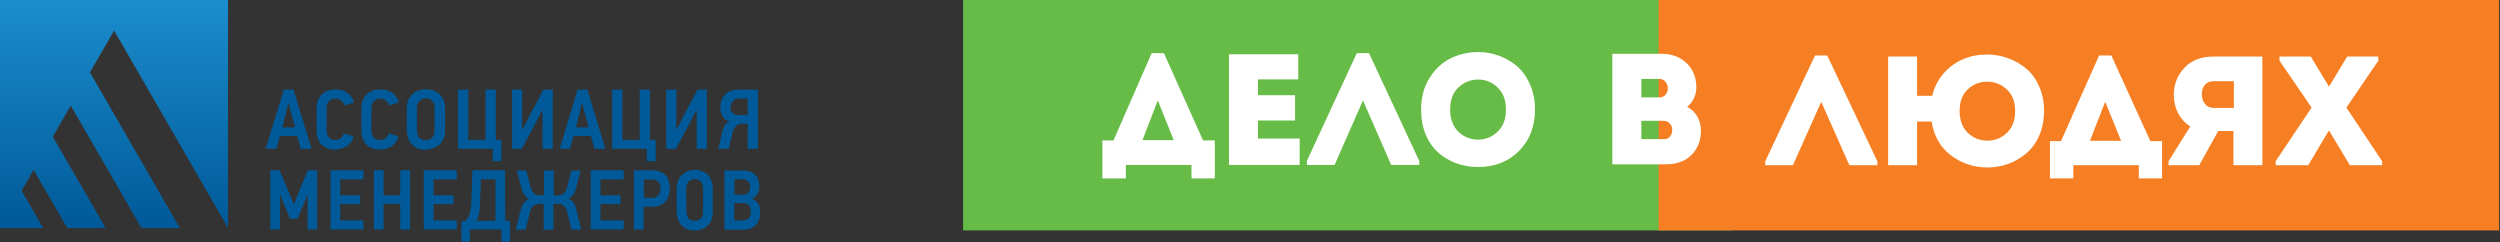
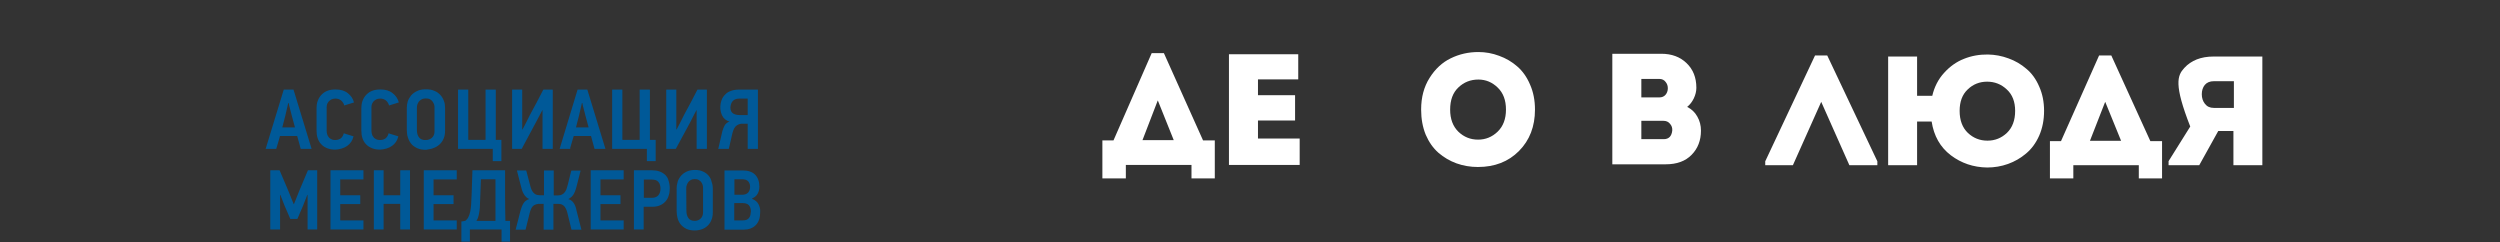
<svg xmlns="http://www.w3.org/2000/svg" width="1856" height="180" viewBox="0 0 1856 180" fill="none">
  <rect x="0" y="0" width="1856" height="180" fill="#333333" stroke="none" />
-   <rect x="715" width="570.17" height="171.051" fill="#66BC46" />
-   <rect x="1231.32" width="624.019" height="171.051" fill="#F57F22" />
  <path d="M1352.07 75.614L1331.05 122.631H1310.51V119.75L1347.49 41.158H1356.53L1393.75 119.75V122.631H1372.97L1352.07 75.614Z" fill="white" />
  <path d="M1517.52 82.298C1517.52 89.058 1516.31 95.204 1513.88 100.736C1511.46 106.19 1508.21 110.608 1504.14 113.988C1500.15 117.368 1495.69 119.942 1490.76 121.709C1485.82 123.476 1480.66 124.359 1475.26 124.359C1465.08 124.206 1456.08 121.171 1448.26 115.255C1440.43 109.263 1435.69 100.928 1434.05 90.249H1423.25V122.631H1401.76V41.965H1423.25V71.12H1434.52C1436.08 64.436 1439.02 58.751 1443.32 54.065C1447.63 49.302 1452.52 45.844 1458 43.693C1463.56 41.465 1469.47 40.39 1475.73 40.467C1481.05 40.544 1486.18 41.504 1491.11 43.348C1496.04 45.115 1500.46 47.688 1504.37 51.069C1508.37 54.372 1511.54 58.751 1513.88 64.206C1516.31 69.583 1517.52 75.614 1517.52 82.298ZM1454.83 82.298C1454.83 89.289 1456.87 94.743 1460.94 98.661C1465.01 102.503 1469.86 104.423 1475.49 104.423C1481.05 104.423 1485.86 102.503 1489.93 98.661C1494 94.743 1496.04 89.289 1496.04 82.298C1496.04 75.46 1493.96 70.159 1489.82 66.395C1485.75 62.554 1480.89 60.633 1475.26 60.633C1469.62 60.633 1464.81 62.554 1460.82 66.395C1456.83 70.159 1454.83 75.46 1454.83 82.298Z" fill="white" />
  <path d="M1539.24 122.631V132.426H1521.87V104.769H1530.09L1558.38 41.158H1567.42L1596.42 104.769H1605.11V132.426H1587.85V122.631H1539.24ZM1562.84 75.729L1551.57 104.538H1574.7L1562.96 75.729H1562.84Z" fill="white" />
-   <path d="M1609.95 119.634L1626.04 93.937C1618.05 88.559 1613.98 80.723 1613.83 70.428C1613.83 62.746 1616.41 56.1 1621.58 50.492C1626.74 44.807 1634.02 41.965 1643.41 41.965H1679.57V122.631H1658.09V97.278H1646.82L1632.73 122.631H1609.95V119.634ZM1643.53 80.108H1658.44V60.288H1643.53C1640.63 60.288 1638.4 61.209 1636.84 63.053C1635.35 64.897 1634.61 67.202 1634.61 69.967C1634.61 72.733 1635.39 75.115 1636.96 77.112C1638.52 79.109 1640.71 80.108 1643.53 80.108Z" fill="white" />
-   <path d="M1728.8 63.975H1729.27L1742.54 41.965H1765.67V45.076L1741.95 79.878L1768.48 119.634V122.631H1744.53L1729.39 97.394H1728.68L1713.66 122.631H1689.47V119.634L1716.12 79.878L1692.29 45.076V41.965H1715.53L1728.8 63.975Z" fill="white" />
+   <path d="M1609.95 119.634L1626.04 93.937C1613.83 62.746 1616.41 56.1 1621.58 50.492C1626.74 44.807 1634.02 41.965 1643.41 41.965H1679.57V122.631H1658.09V97.278H1646.82L1632.73 122.631H1609.95V119.634ZM1643.53 80.108H1658.44V60.288H1643.53C1640.63 60.288 1638.4 61.209 1636.84 63.053C1635.35 64.897 1634.61 67.202 1634.61 69.967C1634.61 72.733 1635.39 75.115 1636.96 77.112C1638.52 79.109 1640.71 80.108 1643.53 80.108Z" fill="white" />
  <path d="M835.827 122.451V132.43H818.405V104.254H826.645L855.015 39.449H864.079L893.155 104.254H901.866V132.43H884.562V122.451H835.827ZM859.488 74.669L848.187 104.019H871.378L859.606 74.669H859.488Z" fill="white" />
  <path d="M963.818 40.271V58.938H933.918V70.677H961.464V89.461H933.918V102.845H964.877V122.451H912.376V40.271H963.818Z" fill="white" />
-   <path d="M1011.88 74.552L990.806 122.451H970.206V119.516L1007.29 39.449H1016.35L1053.67 119.516V122.451H1032.83L1011.88 74.552Z" fill="white" />
  <path d="M1139.57 81.361C1139.57 93.883 1135.61 104.136 1127.68 112.119C1119.83 120.024 1109.67 123.977 1097.19 123.977C1091.62 123.977 1086.32 123.077 1081.3 121.277C1076.36 119.477 1071.88 116.855 1067.88 113.411C1063.96 109.967 1060.82 105.506 1058.46 100.027C1056.19 94.47 1055.05 88.248 1055.05 81.361C1055.05 72.282 1057.13 64.455 1061.29 57.881C1065.45 51.228 1070.67 46.376 1076.95 43.323C1083.3 40.193 1090.17 38.627 1097.55 38.627C1102.88 38.627 1108.02 39.567 1112.97 41.445C1117.99 43.245 1122.46 45.867 1126.39 49.311C1130.39 52.755 1133.57 57.255 1135.92 62.812C1138.35 68.29 1139.57 74.473 1139.57 81.361ZM1076.59 81.361C1076.59 88.326 1078.63 93.805 1082.71 97.797C1086.8 101.71 1091.66 103.667 1097.31 103.667C1102.88 103.667 1107.71 101.71 1111.79 97.797C1115.95 93.805 1118.03 88.326 1118.03 81.361C1118.03 74.395 1115.99 68.956 1111.91 65.042C1107.83 61.051 1103.04 59.055 1097.55 59.055C1091.74 59.055 1086.8 61.012 1082.71 64.925C1078.63 68.76 1076.59 74.239 1076.59 81.361Z" fill="white" />
  <path d="M1259.38 65.16C1259.38 67.743 1258.75 70.364 1257.49 73.025C1256.24 75.608 1254.59 77.722 1252.55 79.365C1255.85 81.009 1258.36 83.396 1260.08 86.526C1261.89 89.657 1262.79 93.14 1262.79 96.975C1262.79 104.254 1260.48 110.241 1255.85 114.937C1251.29 119.633 1244.9 121.981 1236.66 121.981H1196.99V39.919H1233.36C1241.05 39.919 1247.29 42.228 1252.08 46.845C1256.94 51.463 1259.38 57.568 1259.38 65.16ZM1231.83 58.585H1218.53V72.321H1231.83C1233.79 72.321 1235.32 71.695 1236.42 70.443C1237.52 69.19 1238.11 67.664 1238.19 65.864C1238.27 63.907 1237.72 62.225 1236.54 60.816C1235.44 59.329 1233.87 58.585 1231.83 58.585ZM1235.01 89.696H1218.53V103.315H1235.13C1238.89 103.315 1241.01 101.201 1241.48 96.975C1241.64 95.018 1241.09 93.336 1239.84 91.927C1238.66 90.44 1237.05 89.696 1235.01 89.696Z" fill="white" />
  <path d="M374.969 145.188C374.969 151.485 375.087 157.663 375.206 163.959H378.652V179.405H372.355V170.375H348.83V179.405H342.533V164.435C343.008 164.435 343.603 164.317 344.078 164.198C344.553 164.079 345.028 163.96 345.622 163.841C346.454 163.128 347.285 162.177 347.761 161.108C348.355 160.039 348.712 158.732 349.068 157.187C349.425 155.643 349.662 153.742 349.781 151.722C349.9 149.584 350.019 147.207 350.138 144.356L350.731 126.416H374.969V145.188ZM515.879 126.176C518.255 126.176 520.275 126.533 521.938 127.365C523.602 128.078 525.027 129.147 526.097 130.454C527.166 131.761 527.998 133.187 528.354 135.207C528.948 136.751 529.186 138.414 529.186 140.078V157.424C529.186 159.563 528.948 161.464 528.235 163.127C527.641 164.79 526.691 166.216 525.503 167.404C524.315 168.592 522.889 169.543 521.226 170.137C519.562 170.731 517.78 171.087 515.761 171.087C513.385 171.087 511.364 170.731 509.582 169.899C507.919 169.067 506.493 167.998 505.424 166.691C504.355 165.384 503.523 163.84 503.048 162.058C502.573 160.276 502.335 158.374 502.335 156.473V139.84C502.335 138.296 502.573 136.751 503.048 135.087C503.523 133.424 504.355 131.999 505.424 130.692C506.493 129.385 507.919 128.316 509.582 127.484C511.245 126.652 513.384 126.176 515.879 126.176ZM393.86 138.653C394.217 139.96 394.692 141.029 395.167 141.861C395.642 142.692 396.237 143.286 396.831 143.761C397.425 144.236 398.019 144.594 398.731 144.712C399.326 144.831 400.039 144.95 400.633 144.95H403.841V126.534H411.088V145.069H414.059C414.771 145.069 415.484 144.949 416.197 144.831C416.791 144.593 417.504 144.355 418.098 143.88C418.692 143.405 419.286 142.812 419.762 141.98C420.356 141.148 420.712 140.079 421.068 138.772C421.187 138.178 421.544 137.227 421.781 136.158C422.019 135.088 422.376 133.9 422.613 132.712C422.851 131.524 423.207 130.455 423.444 129.385C423.682 128.316 423.92 127.366 424.157 126.653H431.049C430.455 128.91 429.979 131.049 429.385 133.187C428.791 135.326 428.316 137.465 427.722 139.603C426.771 143.167 425.346 145.662 423.207 146.969C422.732 147.444 422.257 147.682 421.9 147.801C423.682 148.277 424.989 149.346 425.939 150.772C426.89 152.198 427.603 153.979 427.959 156.118L431.643 170.495H424.276C423.801 168.356 423.207 166.217 422.731 164.197C422.256 162.058 421.782 160.038 421.188 157.9C420.831 156.593 420.474 155.524 419.999 154.692C419.524 153.86 419.048 153.148 418.454 152.672C417.86 152.197 417.266 151.841 416.554 151.603C415.841 151.484 415.128 151.366 414.296 151.366H410.851V170.495H403.604V151.366H399.563C399.326 151.366 399.207 151.366 398.97 151.485C397.544 151.722 396.474 152.197 395.523 153.148C394.573 154.098 393.861 155.762 393.267 158.019L390.178 170.495H382.812L386.494 156.118C387.088 153.979 387.802 152.198 388.752 150.772C389.702 149.346 391.009 148.395 392.791 147.801V147.682C391.484 147.207 390.415 146.256 389.346 144.831C388.395 143.405 387.563 141.623 387.088 139.485C386.494 137.346 386.019 135.207 385.425 133.069C384.831 130.93 384.356 128.672 383.762 126.534H390.652L393.86 138.653ZM551.285 126.534C555.444 126.534 558.533 127.603 560.672 129.742C562.692 131.88 563.761 134.851 563.761 138.534C563.761 140.435 563.404 142.099 562.572 143.643C561.859 145.187 560.434 146.375 558.414 147.326V147.682C559.483 148.039 560.434 148.633 561.146 149.227C561.978 149.821 562.573 150.653 563.048 151.485C563.523 152.316 563.88 153.266 564.117 154.335C564.355 155.286 564.473 156.355 564.354 157.543C564.354 161.702 563.286 164.91 561.028 167.167C558.771 169.425 555.8 170.495 551.998 170.495H537.859V126.534H551.285ZM213.743 140.911L218.02 151.485H218.258L222.535 140.792L228.594 126.416H235.485V170.375H228.356V144.712H228.119L224.911 152.911L220.753 162.534H215.525L211.248 152.672L208.158 144.712H207.921V170.375H200.674V126.416H207.564L213.743 140.911ZM269.821 133.188H252.594V144.95H267.445V151.485H252.594V163.603H269.821V170.375H245.346V126.416H269.821V133.188ZM284.791 144.95H297.147V126.416H304.395V170.375H297.147V151.366H284.791V170.375H277.543V126.416H284.791V144.95ZM339.088 133.188H321.86V144.95H336.712V151.485H321.86V163.603H339.088V170.375H314.612V126.416H339.088V133.188ZM463.008 133.188H445.78V144.95H460.632V151.485H445.78V163.603H463.008V170.375H438.533V126.416H463.008V133.188ZM483.919 126.416C486.057 126.416 487.84 126.653 489.503 127.247C491.166 127.841 492.592 128.672 493.78 129.742C494.968 130.93 495.919 132.356 496.275 133.901C496.869 135.683 497.226 137.584 497.226 139.959C497.226 141.86 496.988 143.643 496.394 145.306C495.918 146.969 495.087 148.395 494.018 149.583C492.948 150.772 491.641 151.722 489.978 152.435C488.433 153.148 486.414 153.504 484.275 153.504H477.859V170.375H470.611V126.416H483.919ZM356.553 146.256C356.434 148.157 356.434 149.94 356.315 151.722C356.315 153.385 356.197 155.049 355.959 156.593C355.721 158.138 355.483 159.563 355.127 160.751C354.771 162.058 354.296 163.128 353.702 163.959H367.84V133.069H357.028L356.553 146.256ZM515.879 132.949C514.691 132.949 513.622 133.186 512.79 133.662C511.958 134.137 511.364 134.612 510.889 135.325C510.413 136.038 510.057 136.751 509.819 137.463C509.582 138.176 509.463 138.889 509.463 139.602L509.582 156.473C509.582 158.612 510.057 160.394 511.008 161.82C511.958 163.246 513.503 163.958 515.879 163.958C517.542 163.958 518.968 163.365 520.156 162.295C521.344 161.107 521.938 159.563 521.938 157.662V139.484C521.938 139.009 521.939 138.295 521.701 137.583C521.582 136.87 521.225 136.157 520.75 135.444C520.275 134.731 519.681 134.137 518.85 133.662C518.137 133.186 517.067 132.949 515.879 132.949ZM545.107 150.772V163.603H551.523C552.711 163.603 553.661 163.485 554.374 163.128C555.087 162.772 555.681 162.296 556.156 161.703C556.631 161.109 556.87 160.396 557.107 159.564C557.226 158.732 557.345 157.9 557.464 156.95C557.464 155.049 556.988 153.623 556.038 152.435C555.088 151.366 553.543 150.772 551.404 150.772H545.107ZM477.979 146.851H484.037C486.176 146.851 487.721 146.138 488.79 144.95C489.859 143.643 490.334 141.979 490.334 140.079C490.334 137.94 489.859 136.276 488.79 135.088C487.84 133.9 486.176 133.306 484.037 133.306H477.979V146.851ZM545.226 133.069V144.593H550.929C552.948 144.593 554.493 143.999 555.443 142.93C556.394 141.861 556.869 140.435 556.869 138.772C556.869 136.99 556.394 135.682 555.443 134.613C554.493 133.544 552.949 133.069 550.811 133.069H545.226ZM347.643 103.841H360.475V66.535H368.078V103.841H372.236V119.643H365.821V110.495H340.039V66.535H347.643V103.841ZM462.058 103.841H474.89V66.535H482.493V103.841H486.771V119.643H480.236V110.495H454.454V66.535H462.058V103.841ZM316.276 66.296C318.653 66.296 320.791 66.653 322.573 67.485C324.355 68.198 325.782 69.267 326.97 70.574C328.158 71.88 328.989 73.306 329.583 74.969C330.177 76.514 330.415 78.177 330.415 79.84V97.187C330.415 99.326 330.059 101.227 329.346 102.89C328.633 104.553 327.682 105.979 326.375 107.167C325.068 108.355 323.642 109.306 321.86 109.9C320.197 110.613 318.296 110.85 316.276 111.207C313.782 111.207 311.524 110.851 309.742 110.019C307.96 109.187 306.415 108.118 305.346 106.811C304.276 105.504 303.445 103.959 302.851 102.177C302.257 100.395 302.02 98.494 302.02 96.593V79.96C302.02 78.415 302.257 76.752 302.732 75.207C303.326 73.544 304.157 72.118 305.227 70.811C306.415 69.504 307.841 68.435 309.623 67.603C311.524 66.653 313.663 66.296 316.276 66.296ZM249.147 66.415C252.831 66.415 255.802 67.247 258.178 69.148C260.554 70.93 262.099 73.307 262.812 76.04L255.563 78.296C255.445 77.703 255.207 77.108 254.851 76.514C254.494 75.92 254.019 75.326 253.544 74.851C253.069 74.376 252.355 73.901 251.643 73.664C250.811 73.307 249.98 73.188 249.029 73.188C247.841 73.188 246.89 73.425 246.059 73.782C245.227 74.257 244.633 74.733 244.039 75.327C243.564 75.921 243.088 76.633 242.851 77.346C242.613 78.059 242.494 78.891 242.494 79.604V96.95C242.494 97.9 242.613 98.732 242.851 99.564C243.088 100.396 243.445 101.228 244.039 101.822C244.514 102.534 245.227 103.009 246.059 103.366C246.89 103.841 247.841 103.96 248.91 103.96C250.574 103.96 251.88 103.485 253.068 102.653C254.138 101.702 254.851 100.515 255.207 98.97L262.455 101.227C261.742 104.316 260.078 106.693 257.702 108.356C255.326 110.019 252.356 110.851 249.029 111.088C246.653 111.088 244.633 110.732 242.851 110.019C241.069 109.306 239.643 108.356 238.455 107.049C237.267 105.861 236.435 104.316 235.841 102.653C235.247 100.871 235.009 99.088 235.009 97.069V79.96C235.009 78.297 235.247 76.633 235.841 74.97C236.435 73.307 237.267 71.881 238.455 70.574C239.643 69.267 241.069 68.198 242.851 67.485C244.633 66.772 246.653 66.416 249.147 66.415ZM282.415 66.415C286.098 66.415 289.068 67.247 291.444 69.148C293.821 70.93 295.365 73.307 296.078 76.04L288.831 78.296C288.594 77.702 288.475 77.108 288.118 76.514C287.762 75.92 287.286 75.326 286.811 74.851C286.335 74.376 285.623 73.901 284.91 73.664C284.078 73.307 283.246 73.188 282.296 73.188C281.108 73.188 280.158 73.425 279.326 73.782C278.494 74.257 277.781 74.733 277.306 75.327C276.831 75.921 276.356 76.633 276.118 77.346C275.881 78.059 275.762 78.891 275.762 79.604V96.95C275.762 97.9 275.881 98.732 276.118 99.564C276.356 100.396 276.712 101.228 277.306 101.822C277.781 102.535 278.495 103.009 279.326 103.366C280.158 103.841 281.108 103.96 282.178 103.96C283.841 103.96 285.148 103.484 286.336 102.653C287.405 101.702 288.118 100.515 288.475 98.97L295.722 101.227C295.009 104.316 293.346 106.693 290.97 108.356C288.594 110.019 285.623 110.851 282.296 111.088C279.92 111.088 277.9 110.732 276.118 110.019C274.455 109.306 272.91 108.356 271.722 107.049C270.534 105.861 269.702 104.316 269.108 102.653C268.514 100.871 268.276 99.089 268.276 97.069V79.96C268.276 78.297 268.514 76.634 269.108 74.97C269.702 73.307 270.534 71.881 271.722 70.574C272.91 69.267 274.336 68.198 276.118 67.485C277.9 66.772 280.039 66.415 282.415 66.415ZM231.326 110.495H223.247L220.633 100.99H207.802C207.802 101.346 207.564 102.059 207.326 102.891C207.089 103.723 206.733 104.792 206.495 105.742C206.139 106.811 205.901 107.762 205.663 108.593C205.425 109.544 205.188 110.138 205.069 110.495H197.228L210.653 66.535H217.9L231.326 110.495ZM387.683 96.119H387.92C388.87 94.218 389.821 92.435 390.771 90.653C391.603 88.871 392.554 86.97 393.504 85.188L398.494 75.92C400.039 72.831 401.702 69.742 403.365 66.535H410.375V110.495H402.771V81.743H402.652C401.94 83.168 401.107 84.594 400.395 86.019C399.682 87.445 398.851 88.871 398.138 90.296L387.326 110.495H380.197V66.535H387.683V96.119ZM449.464 110.495H441.385L438.771 100.99H425.939C425.821 101.346 425.583 102.059 425.346 102.891C425.108 103.723 424.751 104.791 424.514 105.742C424.157 106.811 423.919 107.762 423.682 108.593C423.444 109.544 423.206 110.138 423.325 110.495H415.484L428.791 66.535H436.038L449.464 110.495ZM502.098 96.119H502.335C503.285 94.218 504.236 92.435 505.187 90.653C506.018 88.871 506.969 86.97 507.919 85.188L512.909 75.92C514.454 72.831 516.117 69.743 517.78 66.535H524.79V110.495H517.187V81.743H517.067C516.355 83.168 515.522 84.594 514.81 86.019C514.097 87.563 513.385 88.871 512.672 90.296L501.741 110.495H494.612V66.535H502.098V96.119ZM562.69 110.495H555.087V91.841H550.929C549.503 91.841 548.076 92.317 546.77 93.267C545.463 94.218 544.513 96 543.8 98.614L541.067 110.495H533.226L536.314 97.306C536.79 95.643 537.384 94.217 538.097 92.911C538.928 91.723 539.998 90.772 541.542 90.296C539.047 89.465 537.384 88.158 536.314 86.138C535.245 84.118 534.771 81.98 534.771 79.722C534.771 77.703 535.127 75.921 535.721 74.257C536.315 72.594 537.265 71.287 538.453 70.099C539.522 68.911 540.948 68.079 542.611 67.485C544.275 66.891 546.057 66.535 548.077 66.535H562.69V110.495ZM316.157 73.069C314.851 73.069 313.782 73.307 312.95 73.782C312.119 74.257 311.405 74.851 310.93 75.445C310.454 76.158 310.098 76.871 309.86 77.584C309.623 78.296 309.504 79.009 309.504 79.722V96.593C309.504 98.732 309.98 100.514 311.049 101.94C312.118 103.365 313.781 104.078 316.157 103.959C317.939 103.959 319.366 103.366 320.673 102.296C321.98 101.108 322.573 99.564 322.573 97.663V79.603C322.573 79.128 322.573 78.415 322.336 77.703C322.098 76.99 321.742 76.277 321.267 75.564C320.791 74.851 320.197 74.257 319.365 73.782C318.534 73.306 317.464 73.069 316.157 73.069ZM211.841 85.782L209.584 94.574H218.97L216.594 85.782C216.475 85.425 216.356 84.831 216.118 83.88C215.999 83.465 215.88 83.019 215.762 82.559L215.049 79.737C214.93 79.277 214.811 78.831 214.692 78.415C214.455 77.465 214.336 76.871 214.336 76.514H213.979L211.841 85.782ZM429.86 85.782L427.603 94.574H436.989L434.612 85.782C434.494 85.425 434.375 84.831 434.138 83.88C434.019 83.465 433.9 83.019 433.781 82.559L433.068 79.737C432.95 79.277 432.831 78.831 432.712 78.415C432.593 77.465 432.355 76.871 432.355 76.514H431.999L429.86 85.782ZM549.027 73.188C546.77 73.188 545.106 73.782 544.037 74.97C542.968 76.158 542.374 77.703 542.255 79.841C542.255 81.98 542.968 83.405 544.275 84.237C545.582 85.069 547.246 85.425 549.146 85.425H555.087V73.188H549.027Z" fill="#005998" />
-   <path d="M0 0V169.306H32.079L16.04 141.623L24.95 126.178L49.901 169.306H78.415L39.208 101.465L52.515 78.415L105.029 169.306H133.544L66.772 53.703L84.713 22.693L169.306 169.306V0H0Z" fill="url(#paint0_linear_2321_35532)" />
  <defs>
    <linearGradient id="paint0_linear_2321_35532" x1="84.653" y1="0" x2="84.653" y2="169.306" gradientUnits="userSpaceOnUse">
      <stop stop-color="#1B8DCD" />
      <stop offset="1" stop-color="#005998" />
    </linearGradient>
  </defs>
</svg>